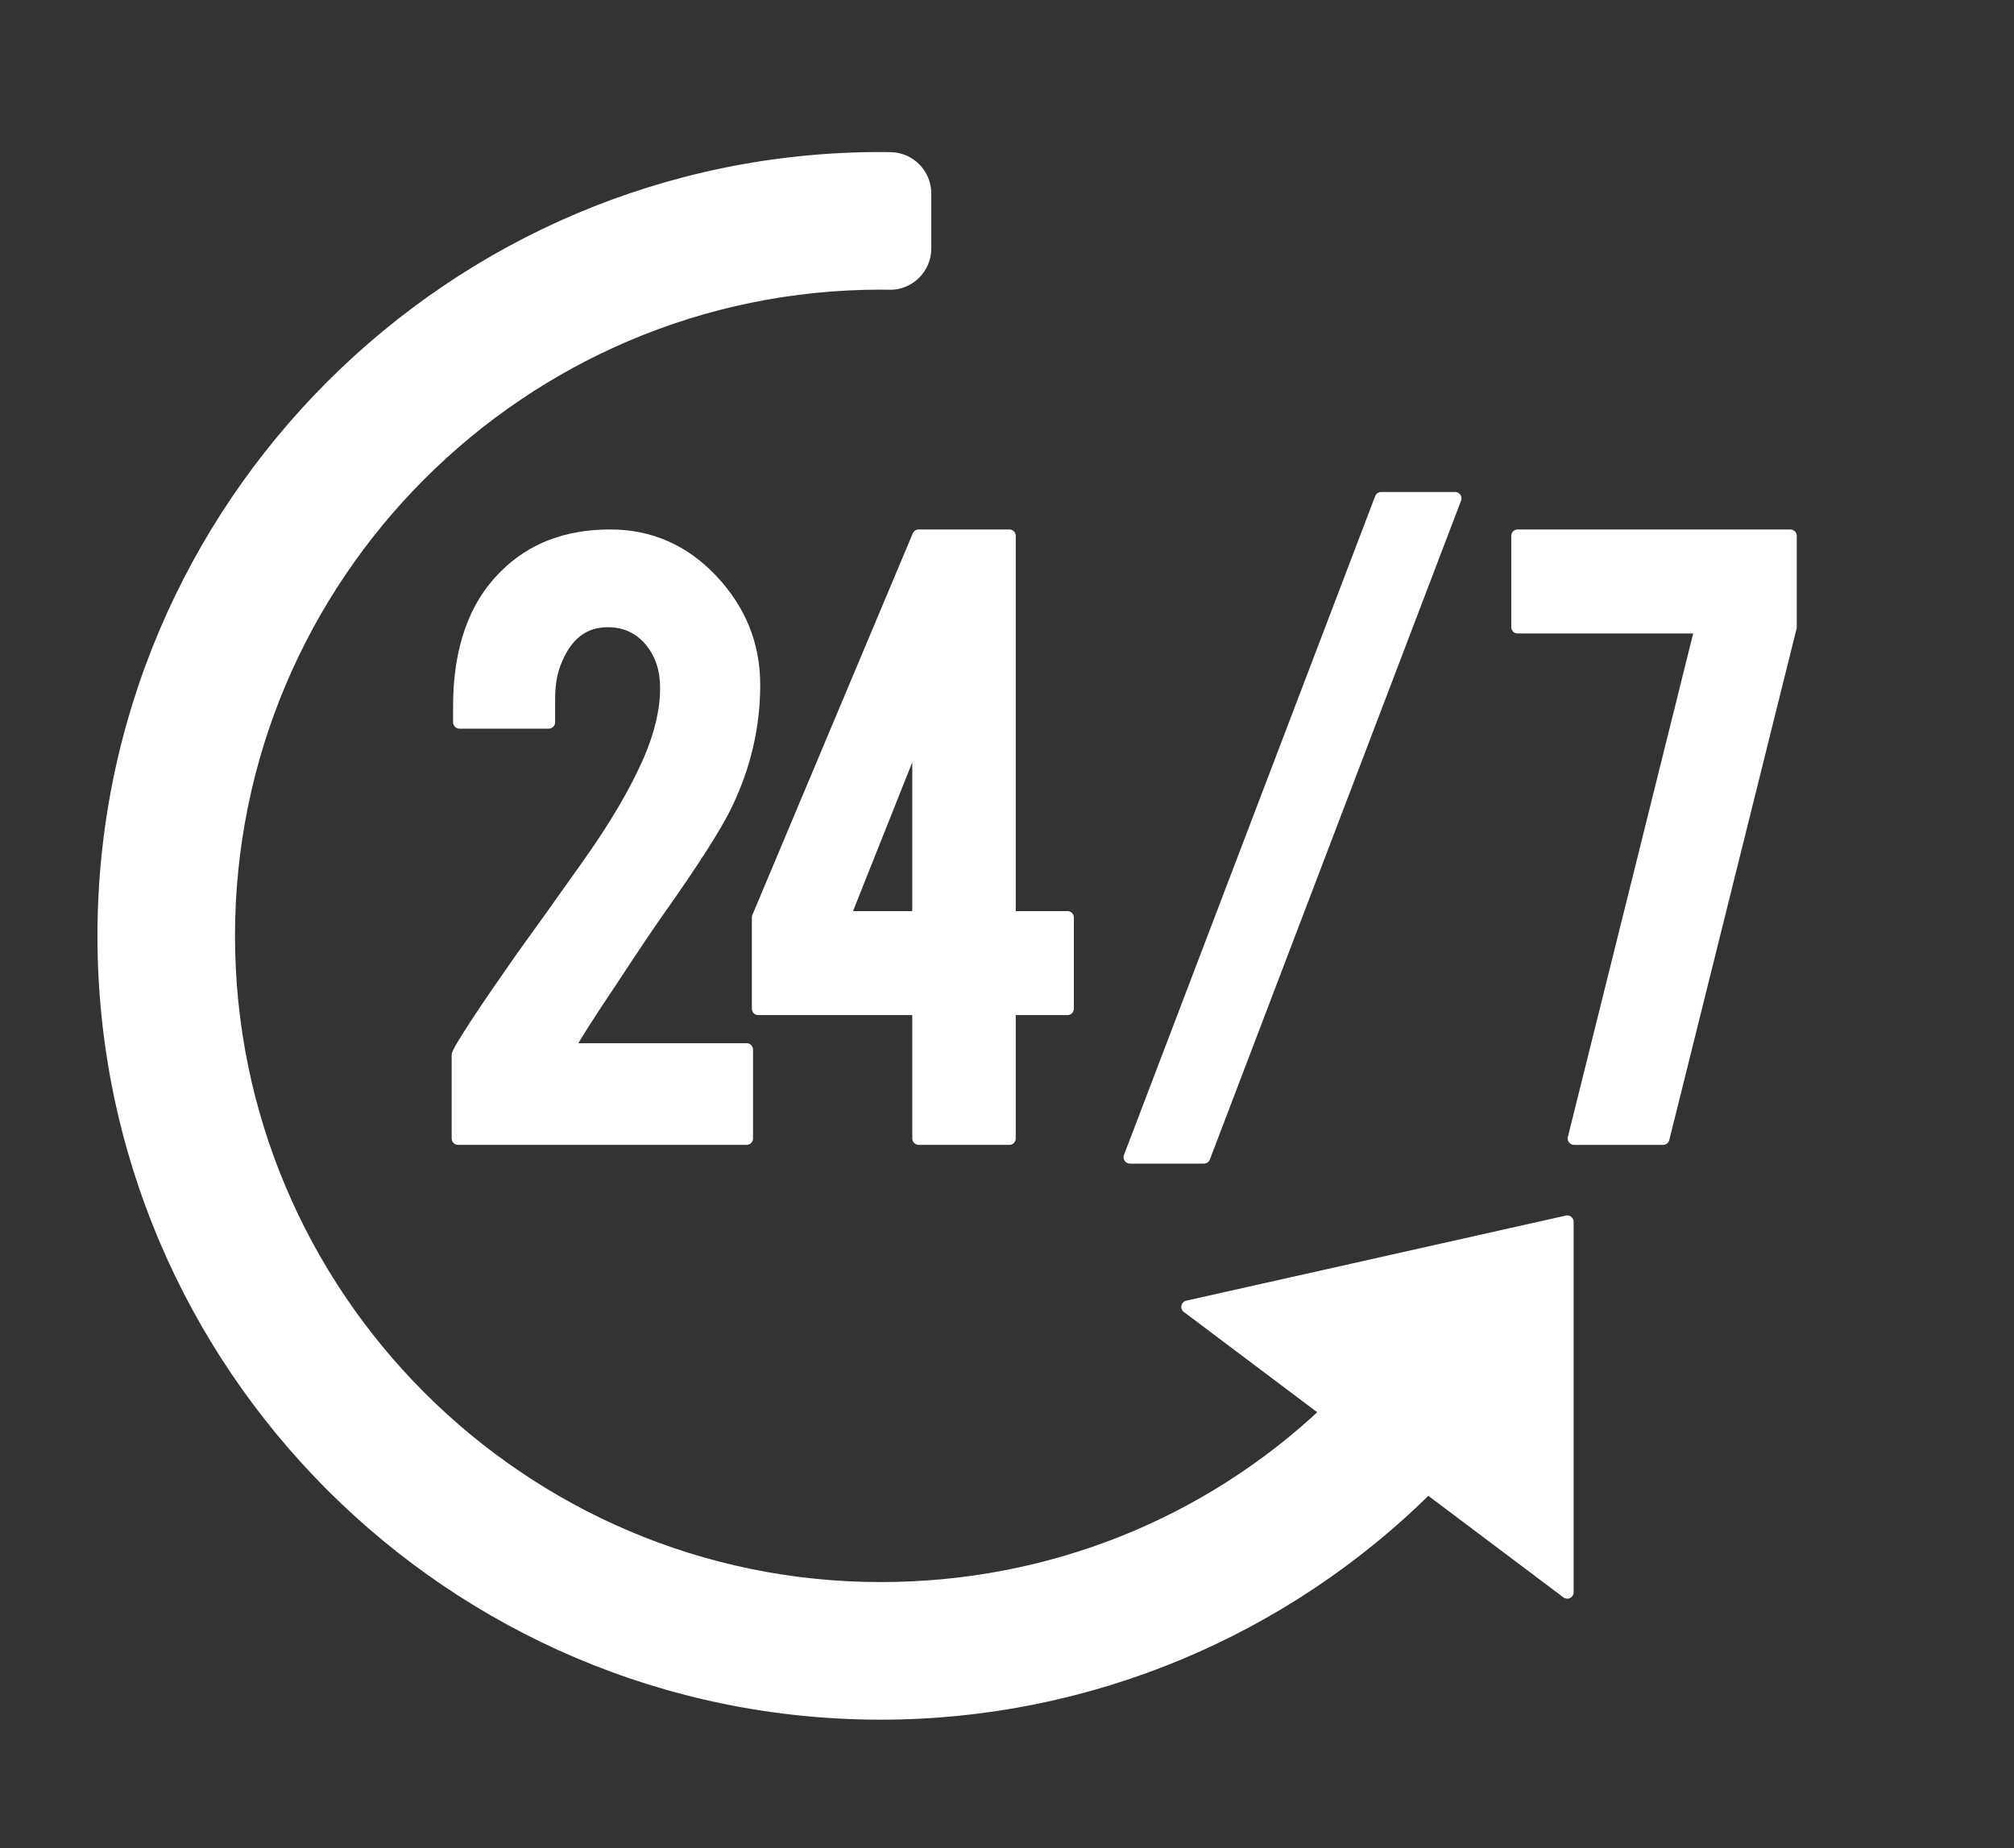
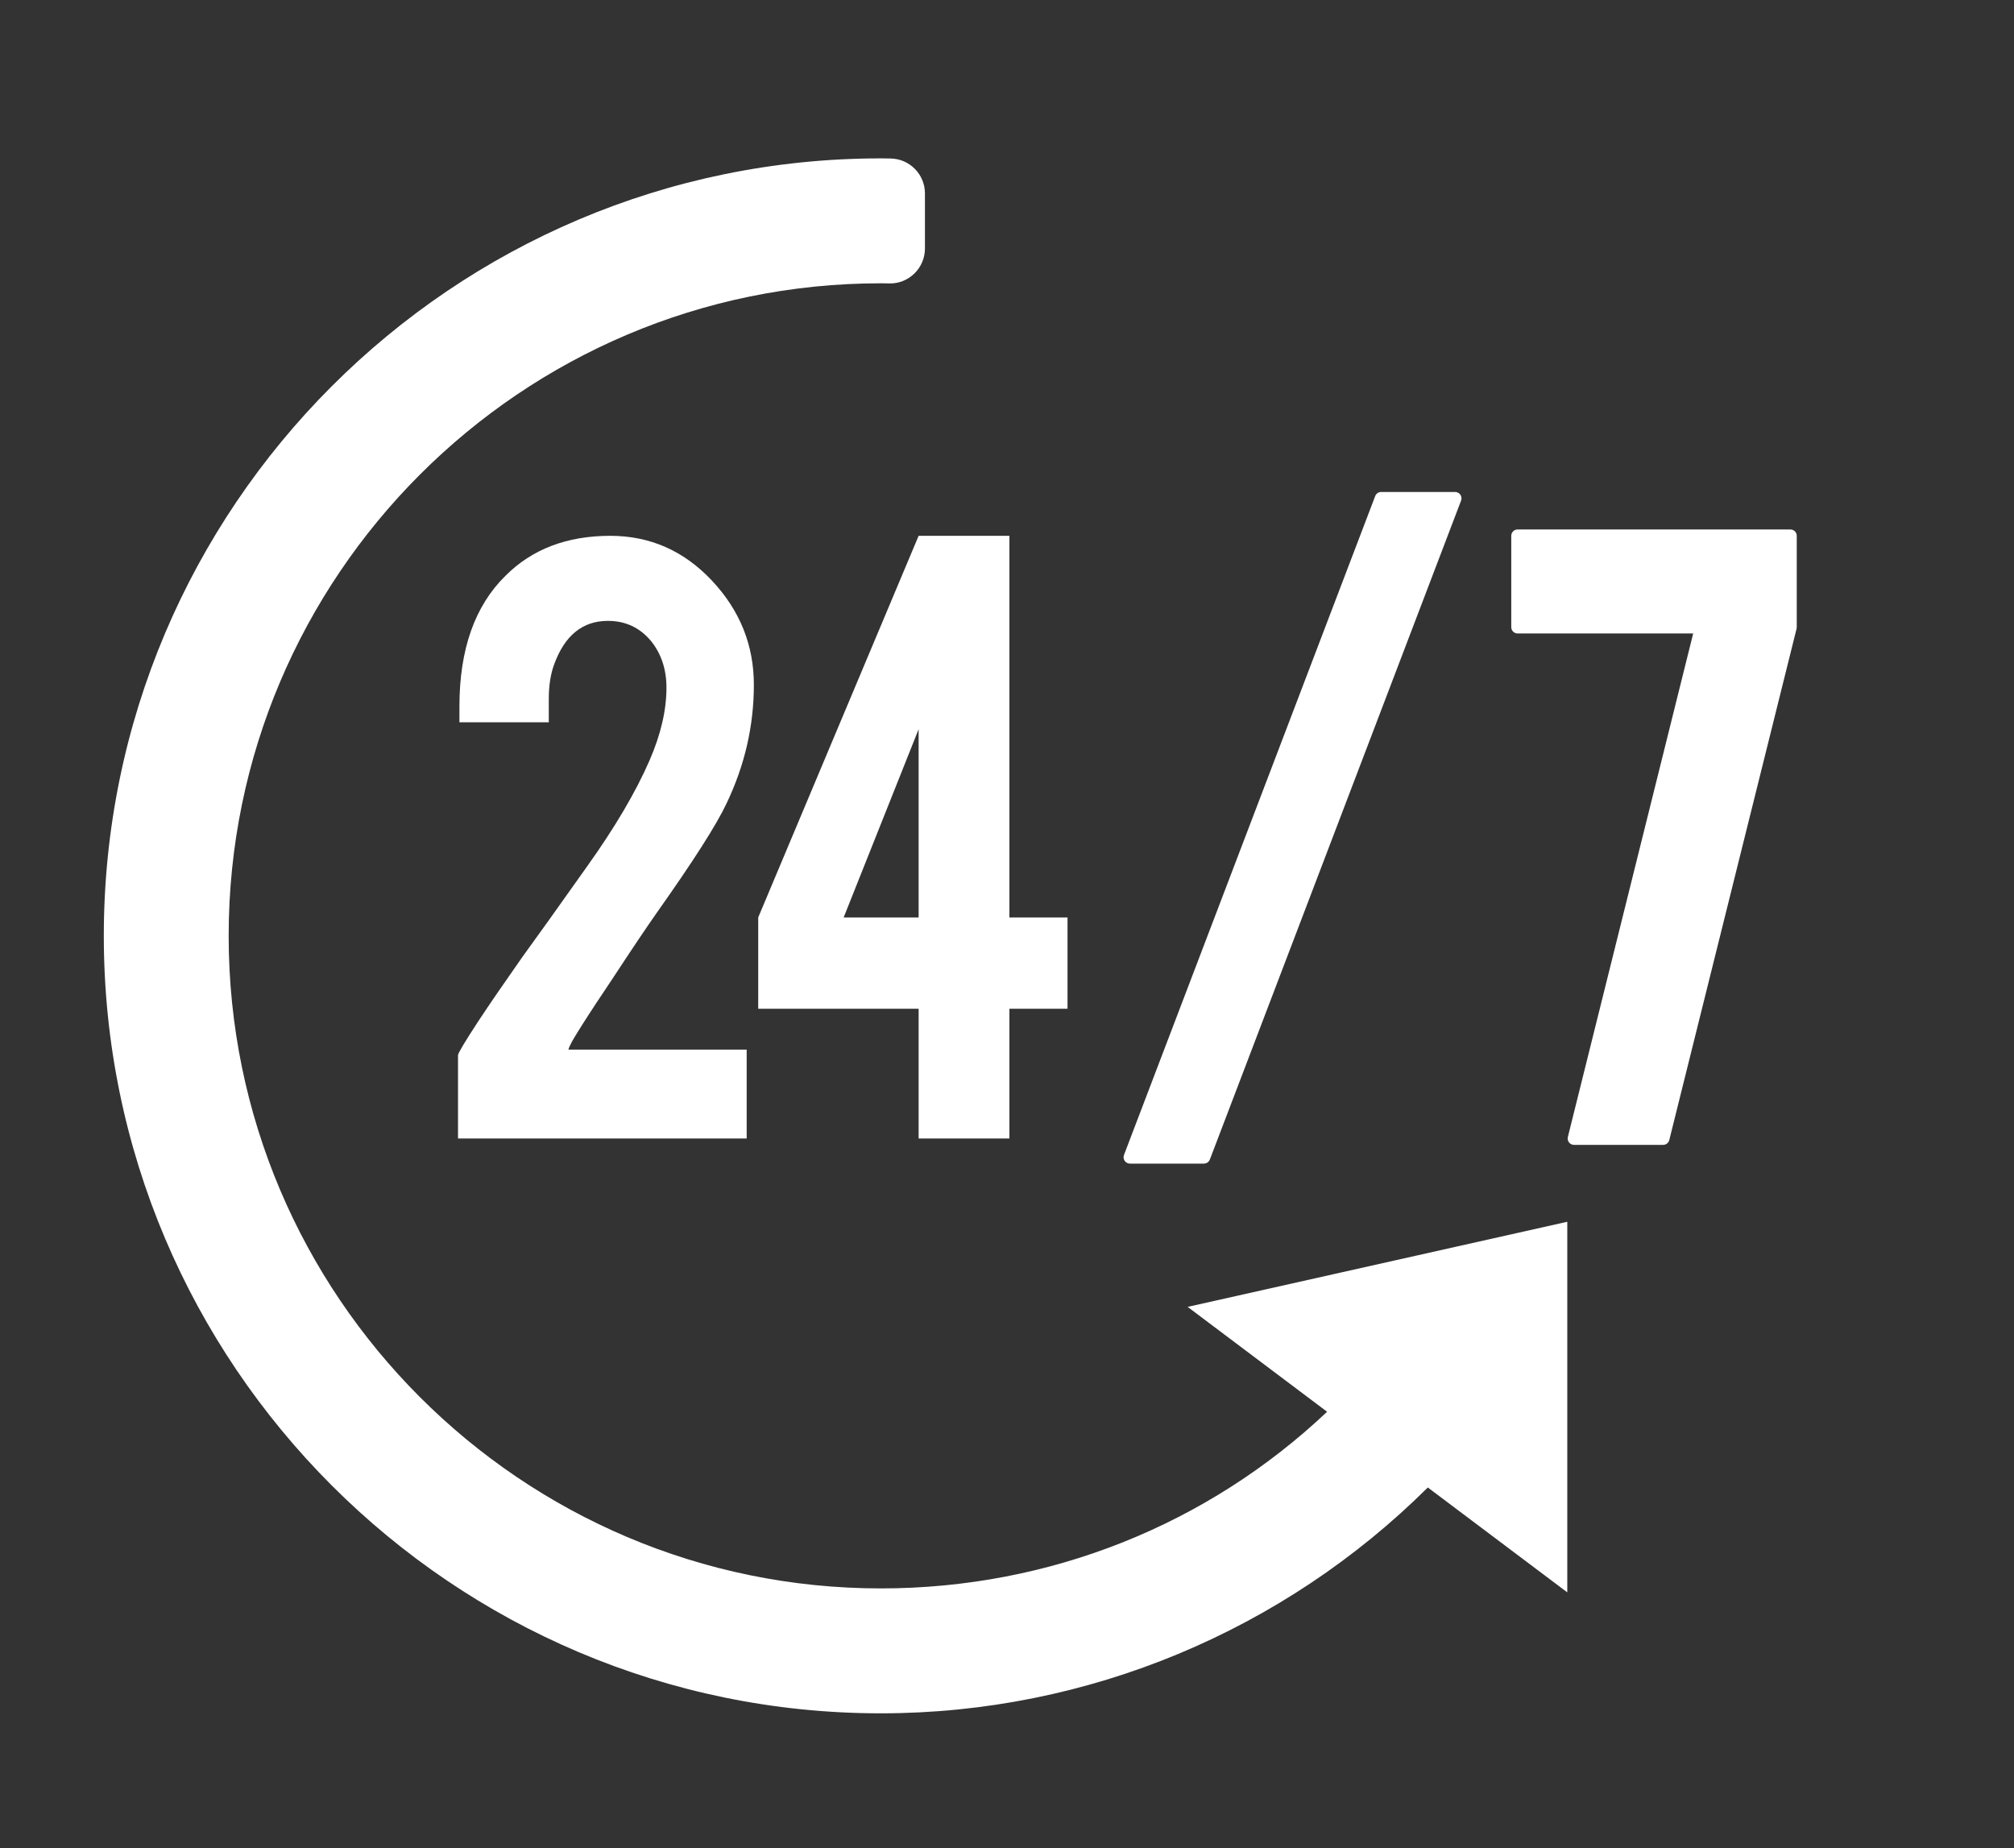
<svg xmlns="http://www.w3.org/2000/svg" width="100%" height="100%" viewBox="0 0 716 657" version="1.1" xml:space="preserve" style="fill-rule:evenodd;clip-rule:evenodd;stroke-linejoin:round;stroke-miterlimit:2;">
  <rect x="0" y="0" width="716" height="657" fill="#333333" stroke="none" />
  <path d="M163.332,251.153c0,-20.278 5.469,-35.764 16.394,-46.476c9.451,-9.455 21.863,-14.181 37.226,-14.181c14.115,-0 26.149,5.296 36.118,15.893c9.964,10.593 14.936,22.959 14.936,37.074c-0,14.583 -3.239,28.649 -9.726,42.206c-3.531,7.517 -11.784,20.454 -24.757,38.79c-3.531,5.017 -8.774,12.814 -15.717,23.406l-5.809,8.721c-3.753,5.69 -6.602,10.194 -8.536,13.491c-0.911,1.692 -1.363,2.714 -1.363,3.079l63.354,0l0,31.61l-102.625,-0l0,-29.619c0,-0.685 2.345,-4.618 7.042,-11.82c2.163,-3.284 4.623,-6.926 7.365,-10.912l8.413,-12.104c4.898,-6.721 12.592,-17.486 23.077,-32.291c9.907,-13.885 17.326,-26.465 22.224,-37.743c3.995,-9.217 5.986,-17.823 5.986,-25.796c0,-6.491 -1.827,-12.013 -5.468,-16.562c-3.975,-4.791 -9.103,-7.185 -15.364,-7.185c-8.999,0 -15.371,5.186 -19.124,15.56c-1.26,3.412 -1.88,7.518 -1.88,12.293l-0,8.207l-31.766,-0l0,-5.641" style="fill:#fff;fill-rule:nonzero;" />
-   <path d="M163.332,251.153l2.254,-0c0,-9.94 1.347,-18.623 3.971,-26.075c2.631,-7.452 6.54,-13.68 11.75,-18.788l0.016,-0.012c4.512,-4.516 9.686,-7.87 15.602,-10.129c5.912,-2.249 12.575,-3.395 20.027,-3.395c6.779,0 12.986,1.261 18.71,3.777c5.715,2.521 10.958,6.294 15.765,11.402c4.808,5.115 8.38,10.609 10.753,16.513c2.381,5.903 3.572,12.222 3.572,19.017c-0,14.242 -3.161,27.955 -9.505,41.233l-0.012,0.016c-1.683,3.601 -4.598,8.663 -8.692,15.08c-4.101,6.418 -9.393,14.214 -15.864,23.366l-0.008,0.004c-3.547,5.054 -8.803,12.867 -15.753,23.464l0.012,-0.013l-5.81,8.721l-0.004,0.008c-3.765,5.711 -6.63,10.231 -8.601,13.594l-0.041,0.069c-0.468,0.879 -0.834,1.593 -1.096,2.201c-0.136,0.3 -0.247,0.571 -0.337,0.85c-0.086,0.3 -0.181,0.554 -0.197,1.1c-0,0.596 0.238,1.174 0.661,1.593c0.423,0.423 1.002,0.665 1.593,0.665l61.092,0l0,27.094l-98.113,-0l0,-27.361l-1.597,0l1.548,0.419c0.012,-0.049 0.049,-0.139 0.049,-0.419l-1.597,0l1.548,0.419l-0.012,0l0.012,0l-0.012,0l0.012,0c0.053,-0.135 0.259,-0.575 0.587,-1.166c0.99,-1.798 3.055,-5.115 6.138,-9.837l-0.004,0.004c2.155,-3.268 4.607,-6.897 7.341,-10.872l-0.004,0.013l8.412,-12.108l-1.851,-1.289l1.818,1.33c4.911,-6.737 12.609,-17.502 23.103,-32.315l-0.004,0.008c9.972,-13.984 17.465,-26.687 22.454,-38.158c4.089,-9.435 6.174,-18.34 6.174,-26.695c0.017,-6.906 -1.983,-13.015 -5.961,-17.974l-0.033,-0.037c-2.172,-2.616 -4.721,-4.64 -7.603,-5.986c-2.887,-1.347 -6.081,-2.012 -9.493,-2.004c-4.931,-0.012 -9.365,1.458 -12.953,4.389c-3.592,2.931 -6.319,7.205 -8.293,12.654l0.008,-0.013c-1.376,3.745 -2.024,8.105 -2.024,13.077l-0,5.945l-27.254,-0l0,-3.379l-4.512,-0l0,5.641c0,0.587 0.243,1.174 0.665,1.593c0.419,0.423 0.998,0.665 1.593,0.665l31.766,0c0.591,0 1.166,-0.242 1.589,-0.665c0.423,-0.423 0.665,-1.006 0.665,-1.593l-0,-8.207c-0.004,-4.582 0.599,-8.421 1.741,-11.517l0.004,-0.012c1.782,-4.918 4.118,-8.429 6.901,-10.687c2.784,-2.25 6.032,-3.367 10.104,-3.379c2.841,0 5.346,0.534 7.583,1.581c2.242,1.051 4.242,2.615 6.048,4.783l1.733,-1.437l-1.762,1.408c3.309,4.143 4.964,9.082 4.976,15.154c0.004,7.591 -1.905,15.897 -5.797,24.897c-4.812,11.073 -12.148,23.533 -21.994,37.332l-0.004,0.009c-10.486,14.796 -18.171,25.557 -23.061,32.266l-0.029,0.041l-8.408,12.099l-0.009,0.013c-2.746,3.99 -5.222,7.64 -7.394,10.949l-0.008,0.013c-2.353,3.609 -4.126,6.409 -5.333,8.425c-0.596,1.01 -1.055,1.818 -1.392,2.479c-0.164,0.329 -0.304,0.616 -0.415,0.912c-0.057,0.143 -0.111,0.3 -0.164,0.48c-0.049,0.189 -0.103,0.394 -0.103,0.751l0,29.619c0,0.603 0.23,1.17 0.661,1.597c0.427,0.423 0.99,0.661 1.597,0.661l102.625,-0c0.6,-0 1.162,-0.238 1.593,-0.661c0.427,-0.427 0.661,-0.994 0.661,-1.597l0,-31.61c0,-0.595 -0.238,-1.174 -0.661,-1.597c-0.423,-0.419 -0.997,-0.661 -1.593,-0.661l-63.354,0l-0,2.258l2.254,0l-1.449,0l1.428,0.304c0.005,-0.041 0.021,-0.115 0.021,-0.304l-1.449,0l1.428,0.304l-0.472,-0.098l0.464,0.123l0.008,-0.025l-0.472,-0.098l0.464,0.123c-0.004,-0.004 0.103,-0.304 0.296,-0.706c0.189,-0.411 0.468,-0.961 0.829,-1.626l-1.987,-1.076l1.95,1.141c1.897,-3.239 4.73,-7.718 8.47,-13.392l-0.004,0.012l5.805,-8.72l0.013,-0.017c6.93,-10.576 12.165,-18.364 15.667,-23.34l-0,0.004c6.503,-9.193 11.824,-17.03 15.983,-23.546c4.151,-6.512 7.136,-11.677 8.979,-15.589l-0.012,0.016c6.626,-13.844 9.956,-28.267 9.952,-43.183c0.004,-7.325 -1.293,-14.247 -3.896,-20.705c-2.603,-6.454 -6.504,-12.436 -11.652,-17.917c-5.165,-5.493 -10.921,-9.66 -17.24,-12.44c-6.322,-2.78 -13.187,-4.167 -20.524,-4.163c-7.911,-0 -15.137,1.219 -21.632,3.691c-6.496,2.476 -12.248,6.208 -17.191,11.155l1.597,1.593l-1.58,-1.61c-5.724,5.601 -10.01,12.473 -12.839,20.508c-2.837,8.039 -4.233,17.24 -4.233,27.578l2.258,-0" style="fill:#fff;fill-rule:nonzero;" />
  <path d="M326.581,326.171l0,-66.926l-26.65,66.926l26.65,0Zm-57.027,0l57.027,-135.675l32.275,-0l-0,135.675l20.659,0l0,32.464l-20.659,-0l-0,46.131l-32.275,-0l0,-46.131l-57.027,-0l-0,-32.464" style="fill:#fff;fill-rule:nonzero;" />
-   <path d="M326.581,326.171l2.254,0l0,-66.926c0,-1.084 -0.763,-2.012 -1.827,-2.217c-1.063,-0.205 -2.118,0.378 -2.521,1.384l-26.654,66.926c-0.275,0.694 -0.188,1.482 0.23,2.098c0.419,0.624 1.121,0.993 1.868,0.993l26.65,0c0.6,0 1.174,-0.242 1.597,-0.661c0.415,-0.423 0.657,-1.001 0.657,-1.597l-2.254,0l0,-2.258l-23.324,0l21.066,-52.909l0,55.167l2.258,0l0,-2.258l0,2.258Zm-57.027,0l2.073,0.875l56.453,-134.292l28.522,0l-0,133.417c-0,0.596 0.238,1.174 0.657,1.597c0.422,0.419 1.005,0.661 1.597,0.661l18.401,0l0,27.947l-18.401,0c-0.592,0 -1.175,0.243 -1.597,0.666c-0.419,0.422 -0.657,0.997 -0.657,1.593l-0,43.873l-27.767,-0l0,-43.873c0,-0.596 -0.242,-1.171 -0.657,-1.593c-0.418,-0.423 -0.997,-0.666 -1.597,-0.666l-54.777,0l-0,-30.205l-2.25,0l2.073,0.875l-2.073,-0.875l-2.258,0l-0,32.464c-0,0.599 0.234,1.174 0.657,1.597c0.418,0.418 1.001,0.657 1.601,0.657l54.769,-0l0,43.877c0,0.591 0.242,1.174 0.665,1.597c0.423,0.419 0.998,0.661 1.593,0.661l32.275,-0c0.595,-0 1.174,-0.242 1.597,-0.661c0.419,-0.423 0.657,-1.006 0.657,-1.597l-0,-43.877l18.405,-0c0.6,-0 1.179,-0.239 1.597,-0.657c0.415,-0.423 0.657,-0.998 0.657,-1.597l0,-32.464c0,-0.595 -0.242,-1.174 -0.657,-1.597c-0.418,-0.419 -0.997,-0.661 -1.597,-0.661l-18.405,0l-0,-133.417c-0,-0.595 -0.238,-1.174 -0.657,-1.597c-0.423,-0.419 -1.002,-0.661 -1.597,-0.661l-32.275,-0c-0.907,-0 -1.728,0.546 -2.081,1.383l-57.028,135.676c-0.115,0.275 -0.176,0.575 -0.176,0.874l2.258,0" style="fill:#fff;fill-rule:nonzero;" />
  <path d="M491.008,177.165l26.313,-0l-89.314,234.264l-26.313,0l89.314,-234.264" style="fill:#fff;fill-rule:nonzero;" />
  <path d="M491.008,177.165l0,2.258l23.037,0l-87.59,229.752l-21.489,0l88.153,-231.205l-2.111,-0.805l0,2.258l0,-2.258l-2.106,-0.805l-89.318,234.264c-0.263,0.694 -0.169,1.474 0.254,2.086c0.415,0.612 1.117,0.977 1.856,0.977l26.313,0c0.936,0 1.782,-0.583 2.11,-1.453l89.315,-234.264c0.258,-0.694 0.168,-1.474 -0.255,-2.086c-0.415,-0.604 -1.112,-0.977 -1.856,-0.977l-26.313,-0c-0.932,-0 -1.773,0.583 -2.106,1.453l2.106,0.805" style="fill:#fff;fill-rule:nonzero;" />
  <path d="M636.512,190.496l0,32.459l-45.252,181.811l-31.683,-0l45.26,-181.811l-65.312,0l-0,-32.459l96.987,-0" style="fill:#fff;fill-rule:nonzero;" />
  <path d="M636.512,190.496l-2.254,-0l0,32.184l-44.763,179.828l-27.028,-0l44.555,-179.003c0.168,-0.677 0.016,-1.387 -0.407,-1.933c-0.427,-0.551 -1.088,-0.871 -1.778,-0.871l-63.062,0l-0,-27.947l94.737,0l0,-2.258l-2.254,-0l2.254,-0l0,-2.258l-96.987,-0c-0.6,-0 -1.179,0.242 -1.597,0.661c-0.423,0.423 -0.657,1.002 -0.657,1.597l-0,32.459c-0,0.596 0.234,1.179 0.657,1.601c0.418,0.415 0.997,0.657 1.597,0.657l62.422,0l-44.554,179.007c-0.169,0.669 -0.017,1.387 0.41,1.933c0.431,0.546 1.084,0.871 1.774,0.871l31.683,-0c1.035,-0 1.938,-0.706 2.188,-1.712l45.257,-181.807c0.045,-0.184 0.061,-0.361 0.061,-0.55l0,-32.459c0,-0.595 -0.234,-1.174 -0.656,-1.597c-0.415,-0.419 -0.998,-0.661 -1.598,-0.661l0,2.258" style="fill:#fff;fill-rule:nonzero;" />
  <path d="M557.187,434.363l-134.965,30.259l49.58,37.287c-42.366,40.043 -98.462,62.804 -158.667,62.804c-127.841,0 -231.842,-104.07 -231.842,-231.993c0,-127.932 104.001,-232.002 231.842,-232.002c0.653,-0 1.306,0.012 1.95,0.024l1.183,0.017c3.28,0.094 6.511,-1.252 8.88,-3.584c2.361,-2.341 3.683,-5.522 3.683,-8.84l0,-19.555c0,-6.807 -5.469,-12.346 -12.268,-12.428l-1.067,-0.02c-0.78,-0.021 -1.581,-0.025 -2.361,-0.025c-152.311,-0 -276.228,123.999 -276.228,276.413c0,152.41 123.917,276.404 276.228,276.404c73.881,0 143.419,-29.593 194.472,-80.29l49.58,37.279l0,-131.75" style="fill:#fff;fill-rule:nonzero;" />
  <g>
    <clipPath id="_clip1">
      <rect x="34.009" y="54.057" width="525.523" height="557.317" />
    </clipPath>
    <g clip-path="url(#_clip1)">
-       <path d="M557.187,434.363l-0.492,-2.204l-134.965,30.258c-0.858,0.193 -1.536,0.871 -1.717,1.729c-0.18,0.858 0.148,1.753 0.85,2.278l49.588,37.288l1.351,-1.803l-1.544,-1.642c-41.963,39.652 -97.488,62.192 -157.123,62.192c-63.301,0 -120.685,-25.762 -162.267,-67.369c-41.574,-41.607 -67.321,-99.028 -67.321,-162.37c0,-63.35 25.747,-120.772 67.321,-162.379c41.582,-41.606 98.966,-67.365 162.267,-67.365c0.632,-0 1.265,0.004 1.901,0.02l0.021,0l1.178,0.013l0.033,-2.25l-0.066,2.25l0.386,0.008c3.814,-0 7.448,-1.585 10.145,-4.241l0,-0.004c2.788,-2.763 4.352,-6.52 4.352,-10.437l0,-19.555c0,-8.043 -6.462,-14.587 -14.489,-14.682l0.017,0l-1.068,-0.024l0.004,-0c-0.808,-0.017 -1.621,-0.025 -2.414,-0.025c-153.563,0.008 -278.478,125.005 -278.486,278.671c0.008,153.662 124.923,278.658 278.486,278.662c74.485,0 144.593,-29.839 196.057,-80.942l-1.585,-1.606l-1.354,1.803l49.579,37.275c0.686,0.517 1.597,0.599 2.361,0.217c0.768,-0.381 1.252,-1.162 1.252,-2.016l0,-131.75c0,-0.681 -0.312,-1.334 -0.845,-1.761c-0.538,-0.431 -1.236,-0.587 -1.905,-0.443l0.492,2.204l-2.254,0l0,127.23l-45.967,-34.565c-0.899,-0.674 -2.151,-0.587 -2.952,0.201c-50.635,50.286 -119.605,79.641 -192.879,79.641c-75.535,0 -144.018,-30.747 -193.639,-80.388c-49.616,-49.654 -80.335,-118.177 -80.335,-193.762c0,-75.589 30.719,-144.117 80.335,-193.77c49.621,-49.646 118.104,-80.385 193.639,-80.385c0.776,0 1.552,0.004 2.308,0.021l0.008,-0l1.071,0.024l0.021,0c5.555,0.066 10.038,4.599 10.03,10.17l-0,19.555c-0,2.714 -1.08,5.317 -3.014,7.226c-1.876,1.864 -4.425,2.948 -6.971,2.94l-0.3,-0l-1.178,-0.017l0.016,0c-0.644,-0.012 -1.317,-0.024 -1.991,-0.024c-129.094,-0 -234.092,105.08 -234.096,234.26c0.004,129.176 105.002,234.247 234.096,234.252c60.776,0.008 117.438,-22.988 160.219,-63.424c0.48,-0.452 0.739,-1.105 0.702,-1.77c-0.041,-0.657 -0.369,-1.281 -0.899,-1.675l-45.679,-34.348l130.202,-29.187l-0.493,-2.205l-2.254,0l2.254,0" style="fill:#fff;fill-rule:nonzero;" />
-     </g>
+       </g>
  </g>
</svg>